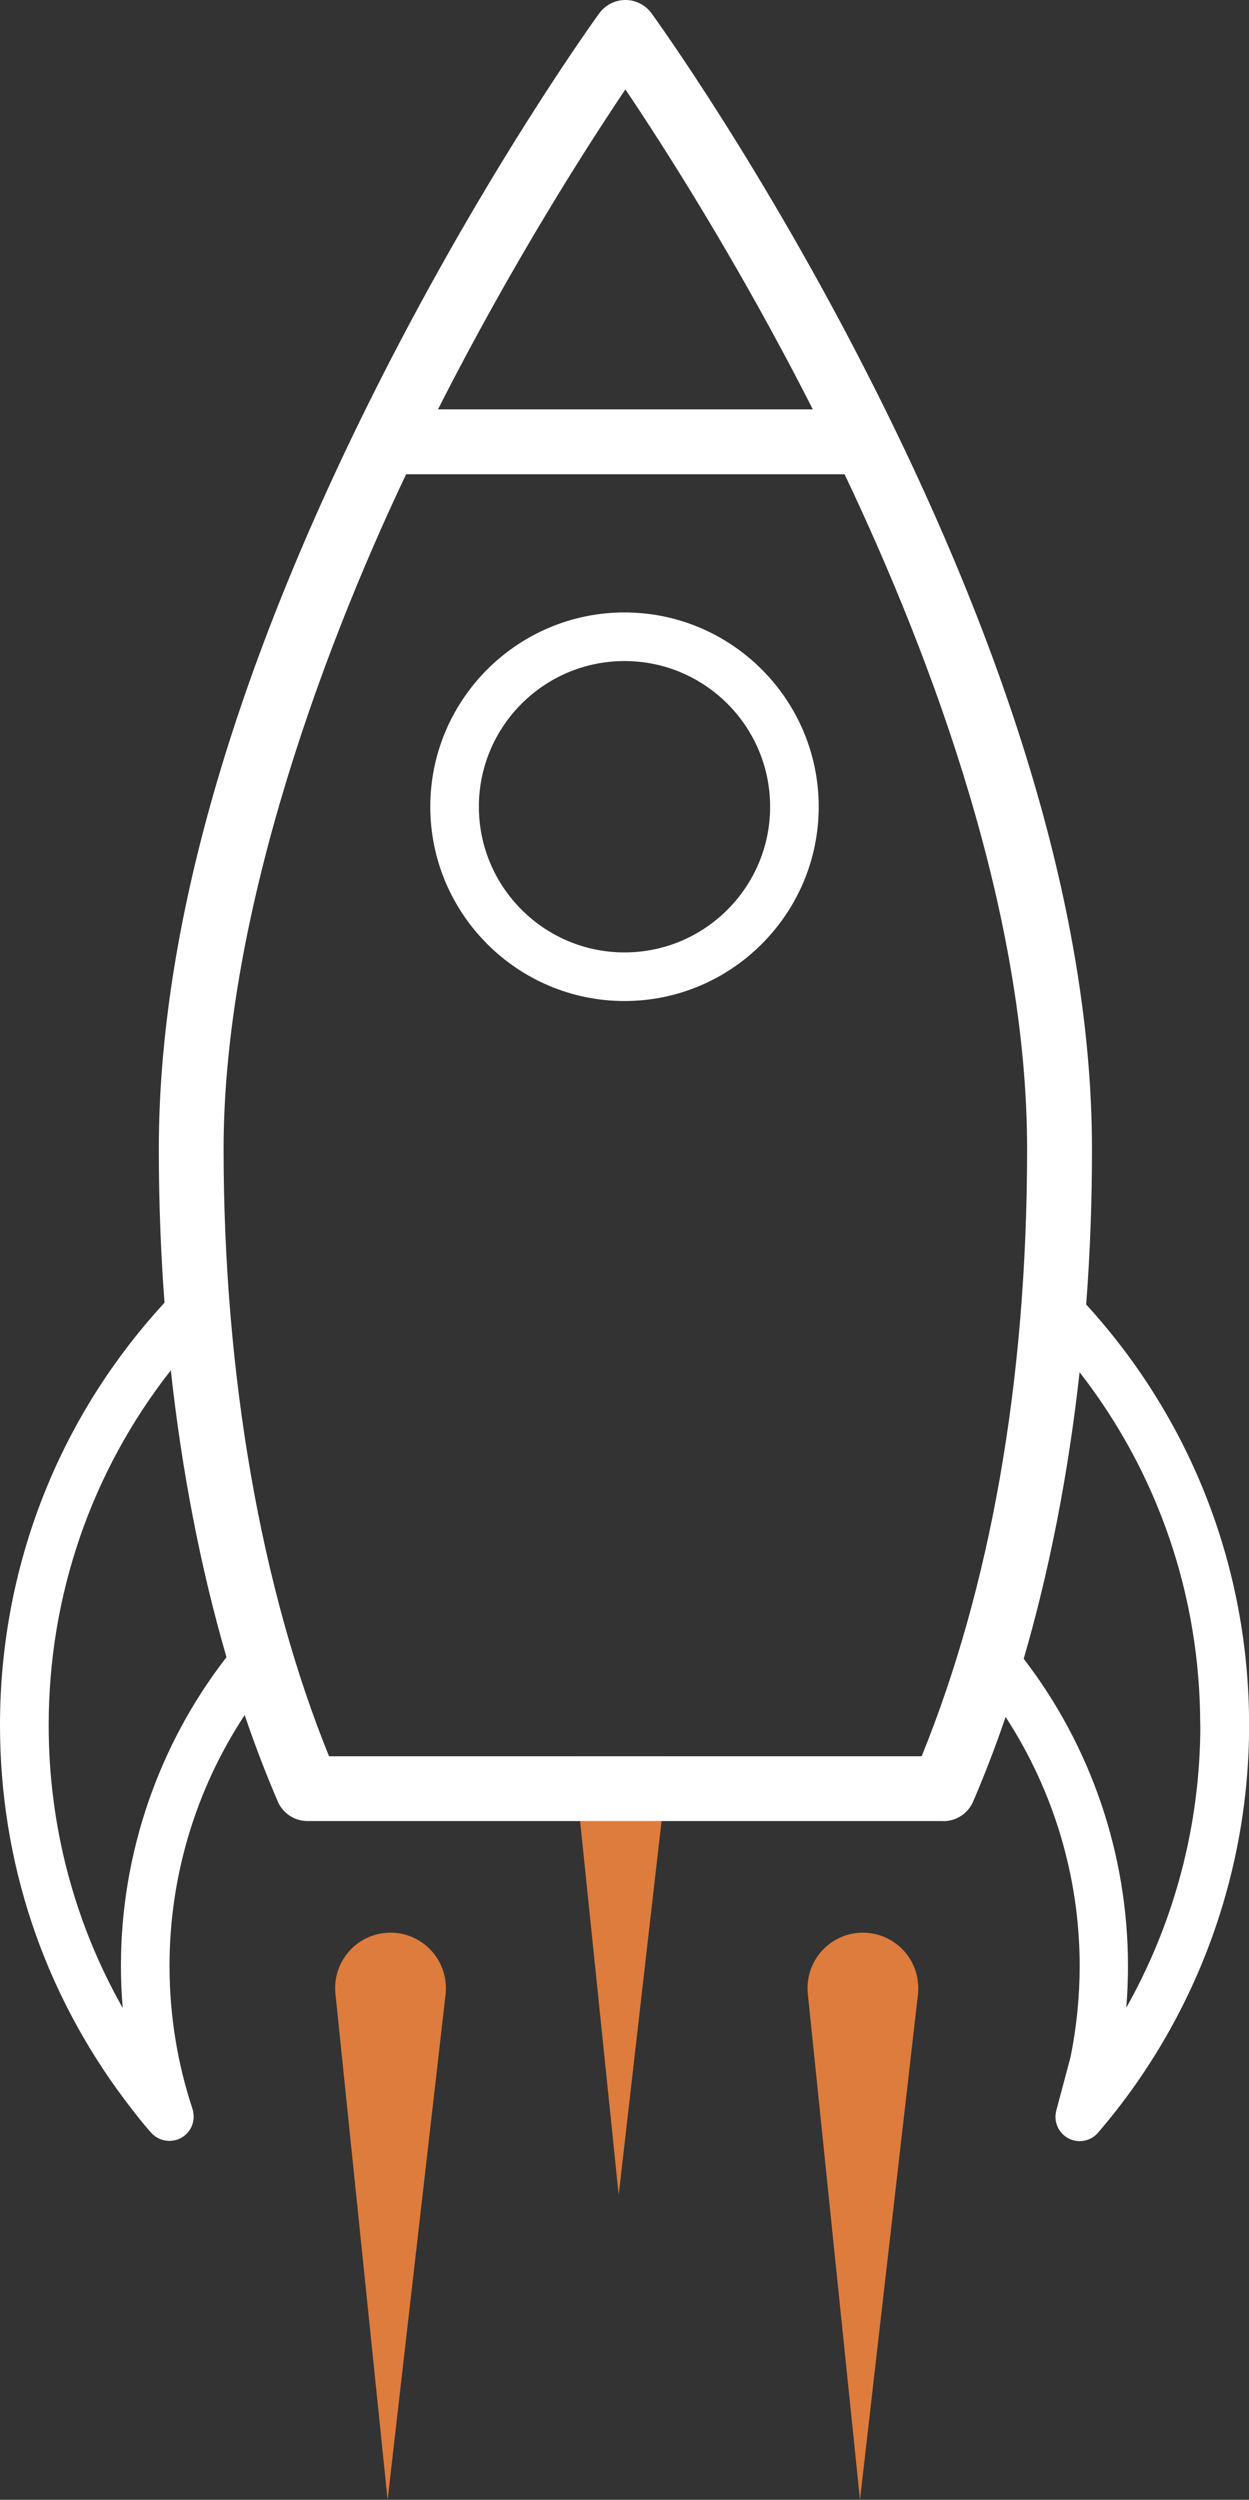
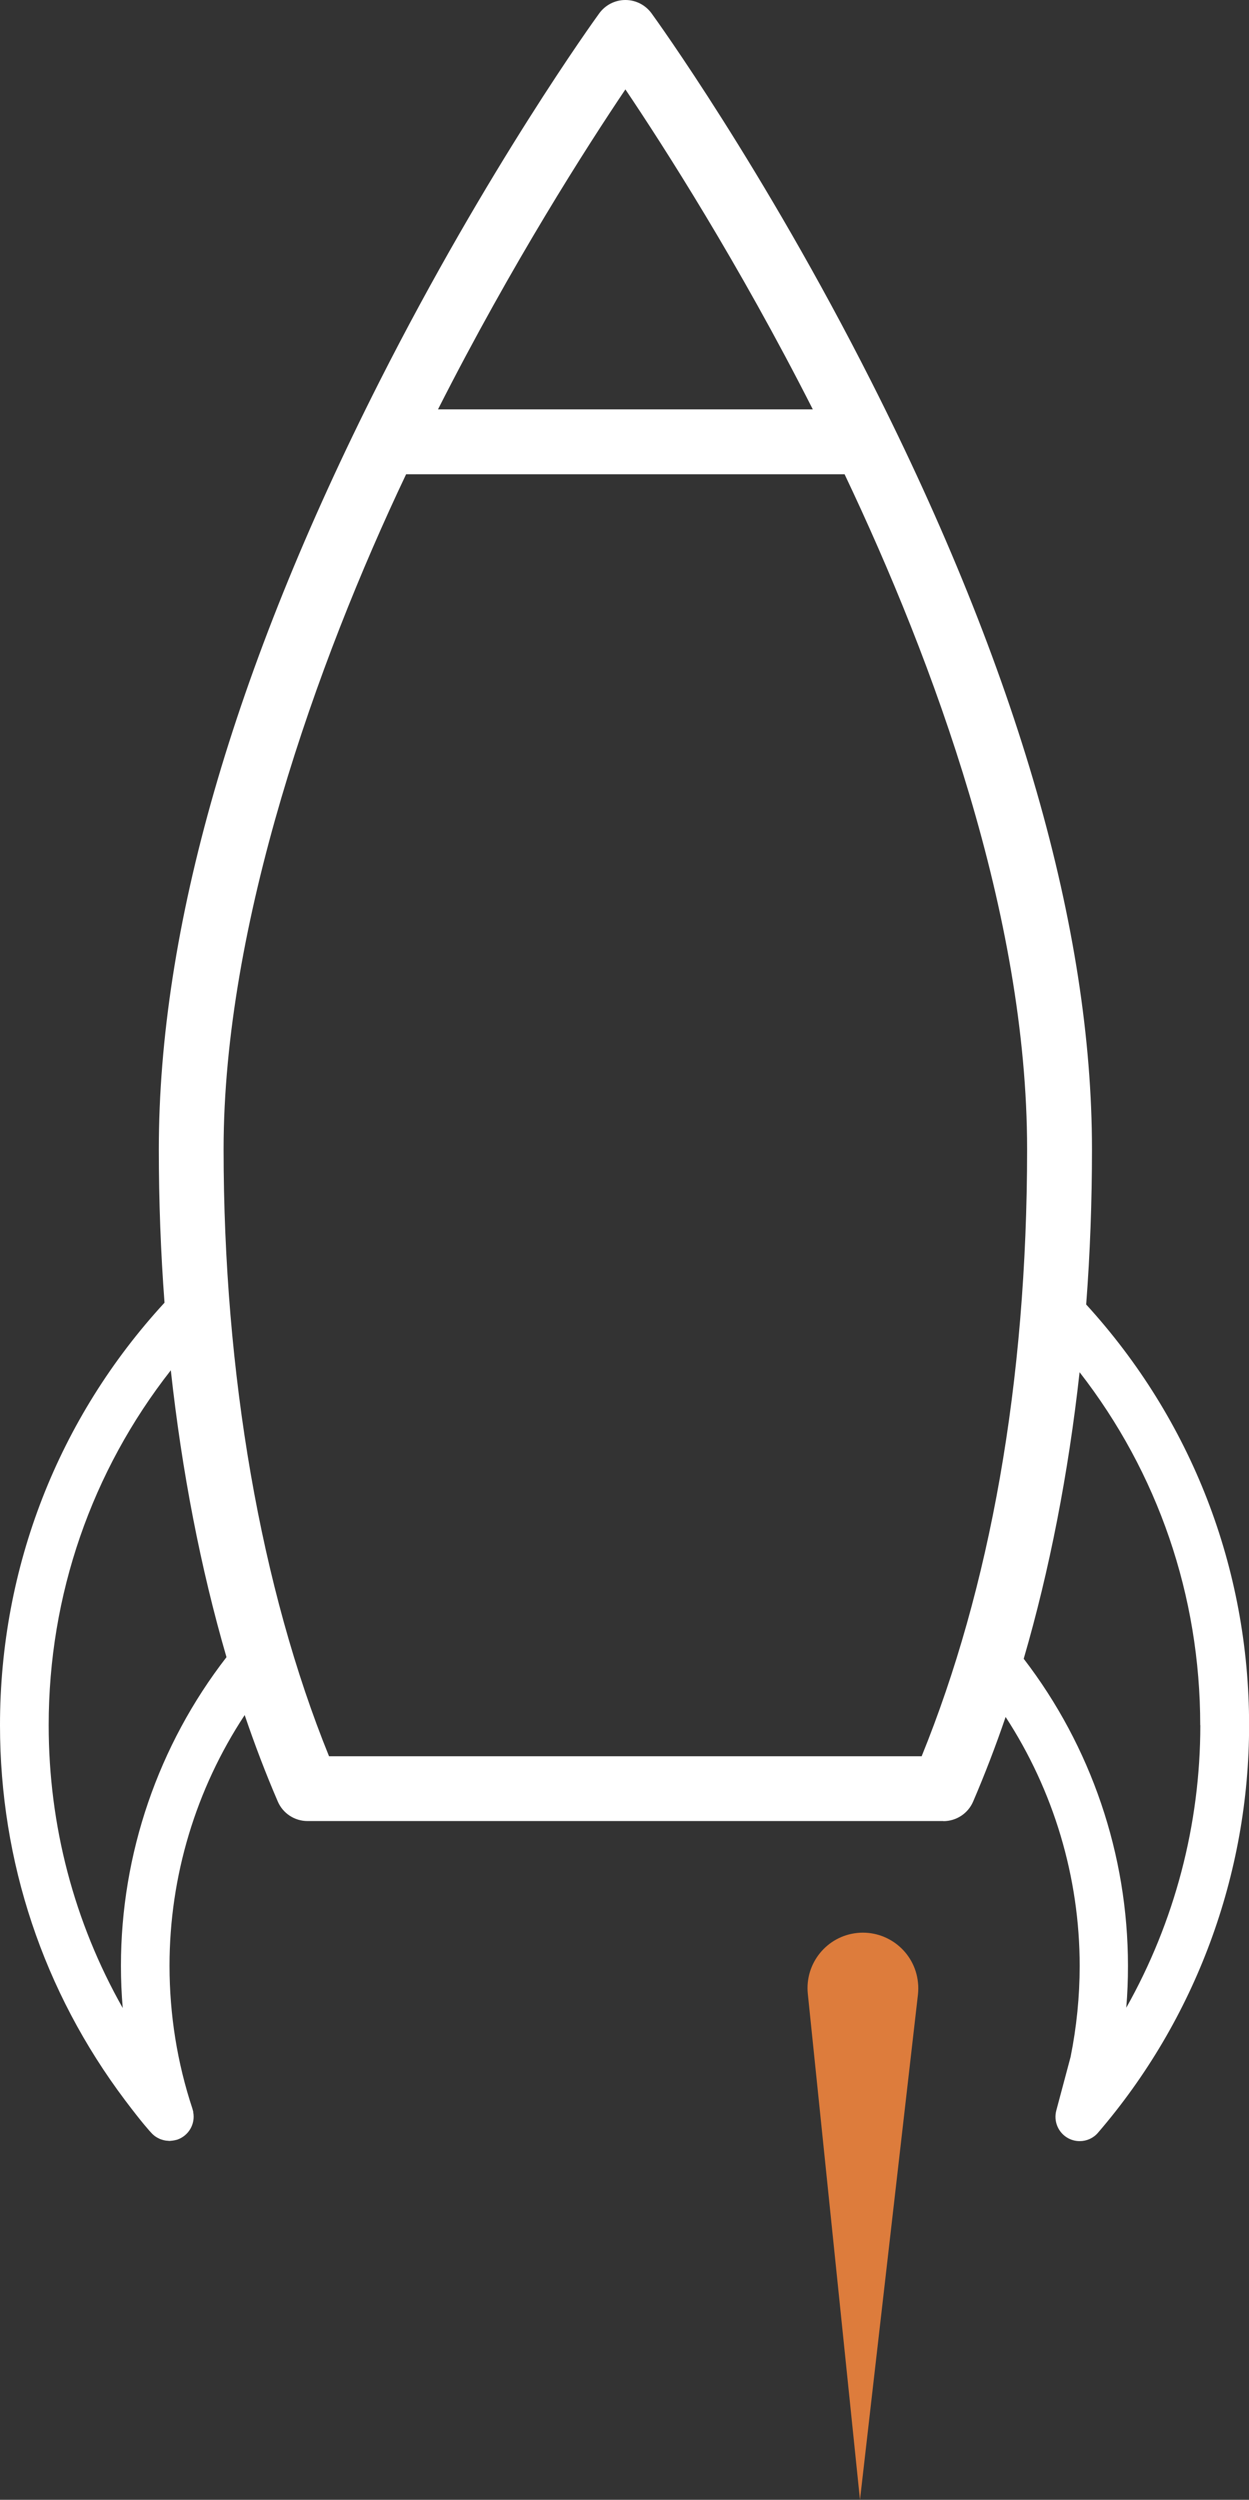
<svg xmlns="http://www.w3.org/2000/svg" id="Layer_1" viewBox="0 0 124.96 250">
  <rect x="0" y="0" width="124.96" height="250" fill="#333333" stroke="none" />
  <defs>
    <style>.cls-1{fill:#fff;}.cls-2{fill:#dd7c3c;}</style>
  </defs>
-   <polygon class="cls-2" points="66.93 175.64 61.9 219.51 57.37 175.64 66.93 175.64" />
-   <path class="cls-1" d="m62.48,61.25c-10.71,0-19.43,8.72-19.43,19.43s8.72,19.43,19.43,19.43,19.43-8.72,19.43-19.43-8.72-19.43-19.43-19.43Zm0,34c-8.03,0-14.57-6.53-14.57-14.57s6.53-14.57,14.57-14.57,14.57,6.53,14.57,14.57-6.53,14.57-14.57,14.57Z" />
  <path class="cls-1" d="m94.38,182.13h0c1.3,0,2.47-.77,2.98-1.96,1.16-2.7,2.25-5.53,3.25-8.46,4.8,7.36,7.41,16.02,7.41,24.89,0,3.07-.31,6.13-.91,9.11l-1.43,5.36c-.29,1.1.21,2.25,1.21,2.78.36.19.75.28,1.13.28.69,0,1.37-.29,1.84-.85,9.74-11.32,15.11-25.79,15.11-40.74,0-15.72-5.77-30.55-16.3-42.08.39-5.09.58-10.28.58-15.52,0-22.02-7.43-47.85-22.07-76.76C76.33,16.75,65.64,1.96,65.19,1.34c-.61-.84-1.58-1.34-2.62-1.34s-2.01.5-2.62,1.34c-.45.62-11.14,15.41-21.99,36.83-14.64,28.91-22.07,54.73-22.07,76.76,0,5.18.19,10.31.57,15.35C5.83,141.83,0,156.75,0,172.53c0,13.66,4.33,26.64,12.52,37.52,1.74,2.31,2.48,3.11,2.7,3.34.04.04.08.07.12.11.04.04.09.08.13.11.04.03.09.06.13.09.05.03.1.06.15.09.07.04.14.07.22.11.04.02.08.04.13.05.19.07.39.12.6.14.02,0,.04,0,.05,0,.06,0,.13.02.19.02.07,0,.14-.01.21-.02.01,0,.03,0,.04,0,.17-.02.34-.05.52-.1,1.17-.39,1.85-1.58,1.62-2.76,0-.02,0-.04,0-.05,0-.04-.02-.07-.03-.11-.01-.05-.02-.09-.04-.14,0,0,0-.01,0-.02-1.53-4.61-2.3-9.43-2.3-14.33,0-8.95,2.64-17.66,7.52-25.06,1.02,3,2.12,5.88,3.31,8.64.51,1.19,1.68,1.96,2.98,1.96h63.61M62.57,8.94c3.83,5.69,11.31,17.34,18.75,32h-37.5c7.43-14.65,14.92-26.31,18.75-32ZM12.1,196.59c0,1.42.06,2.83.18,4.23-4.86-8.59-7.41-18.24-7.41-28.29,0-13.02,4.3-25.39,12.22-35.49,1.11,10.14,2.99,19.82,5.57,28.69-6.82,8.8-10.56,19.67-10.56,30.86Zm79.78-20.95h-58.96c-6.81-16.76-10.55-38.22-10.55-60.72s9.32-48.67,18.26-67.49h43.87c8.95,18.84,18.26,44.08,18.26,67.49s-3.74,43.96-10.55,60.72h0m27.88-3.11c0,9.96-2.58,19.69-7.41,28.26.12-1.4.17-2.8.17-4.2,0-11.12-3.69-21.93-10.43-30.7,2.58-8.85,4.47-18.53,5.59-28.66,7.83,10.06,12.07,22.35,12.07,35.3Z" />
-   <path class="cls-2" d="m38.51,193.31c-3.05.31-5.26,3.04-4.95,6.08l5.22,50.61,5.8-50.54c.04-.38.05-.8,0-1.2-.31-3.05-3.04-5.26-6.08-4.95Z" />
  <path class="cls-2" d="m85.77,193.31c-3.05.31-5.26,3.04-4.95,6.08l5.22,50.61,5.8-50.54c.04-.38.05-.8,0-1.2-.31-3.05-3.04-5.26-6.08-4.95Z" />
</svg>